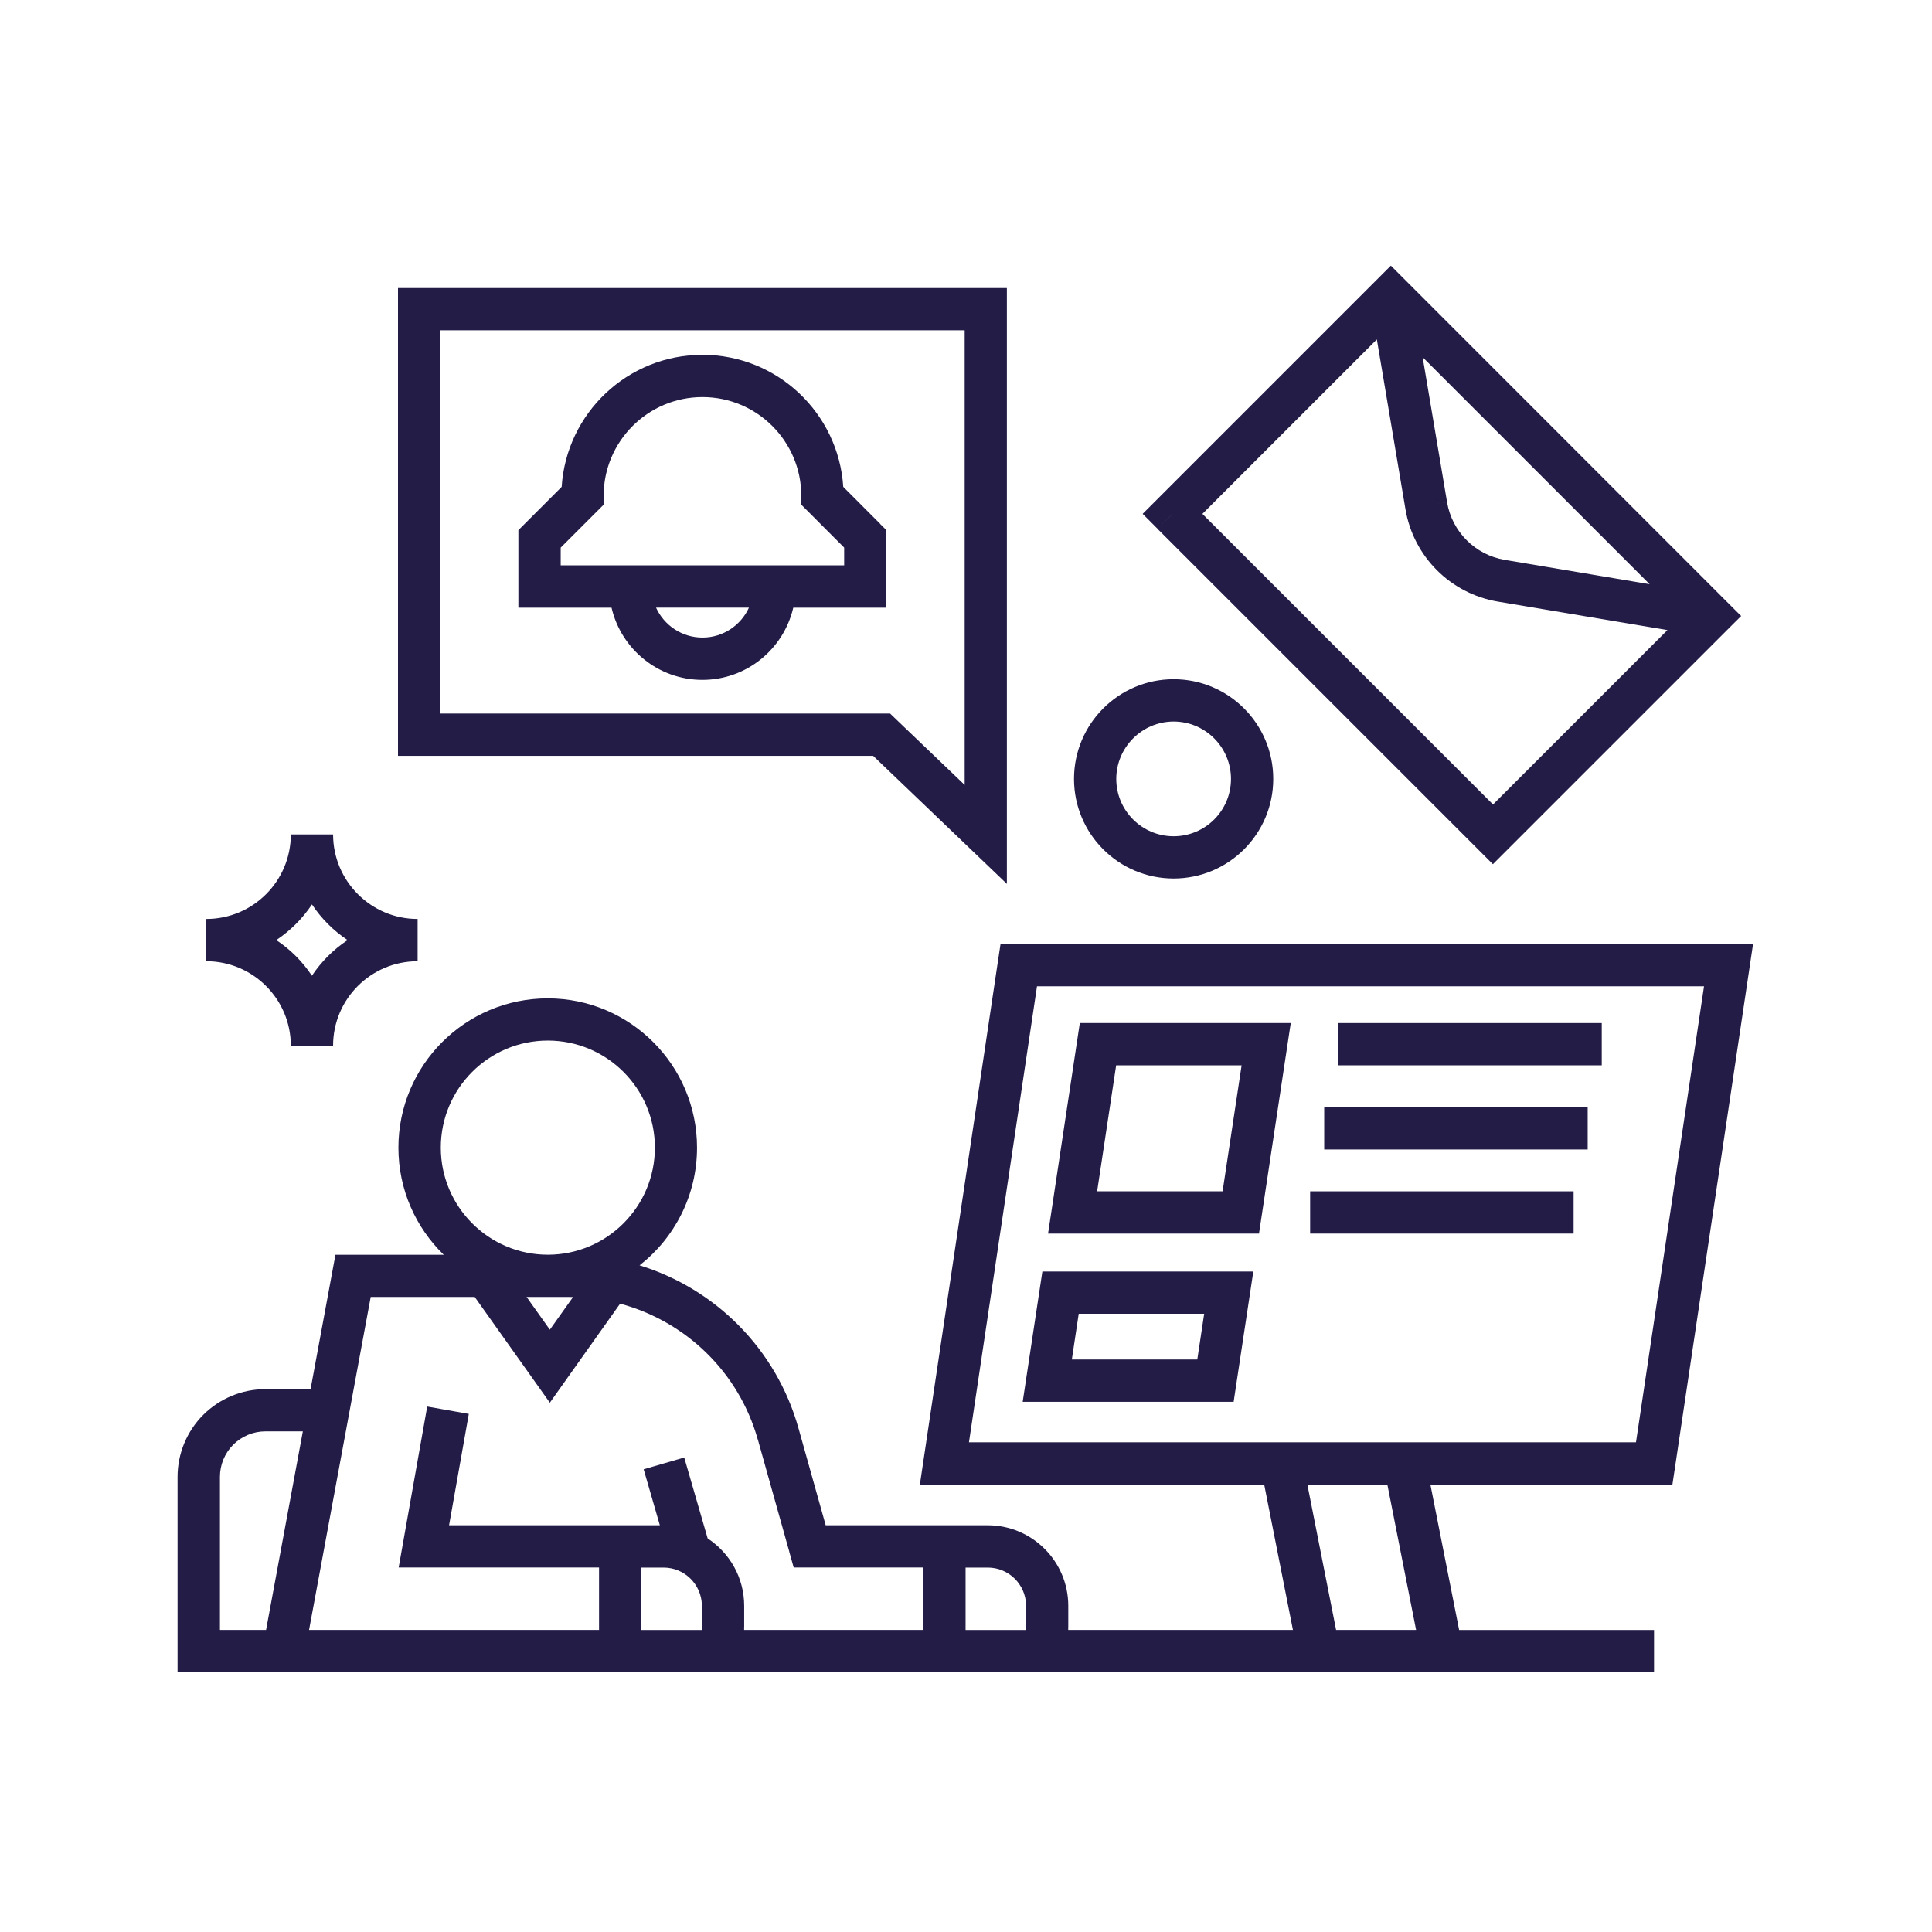
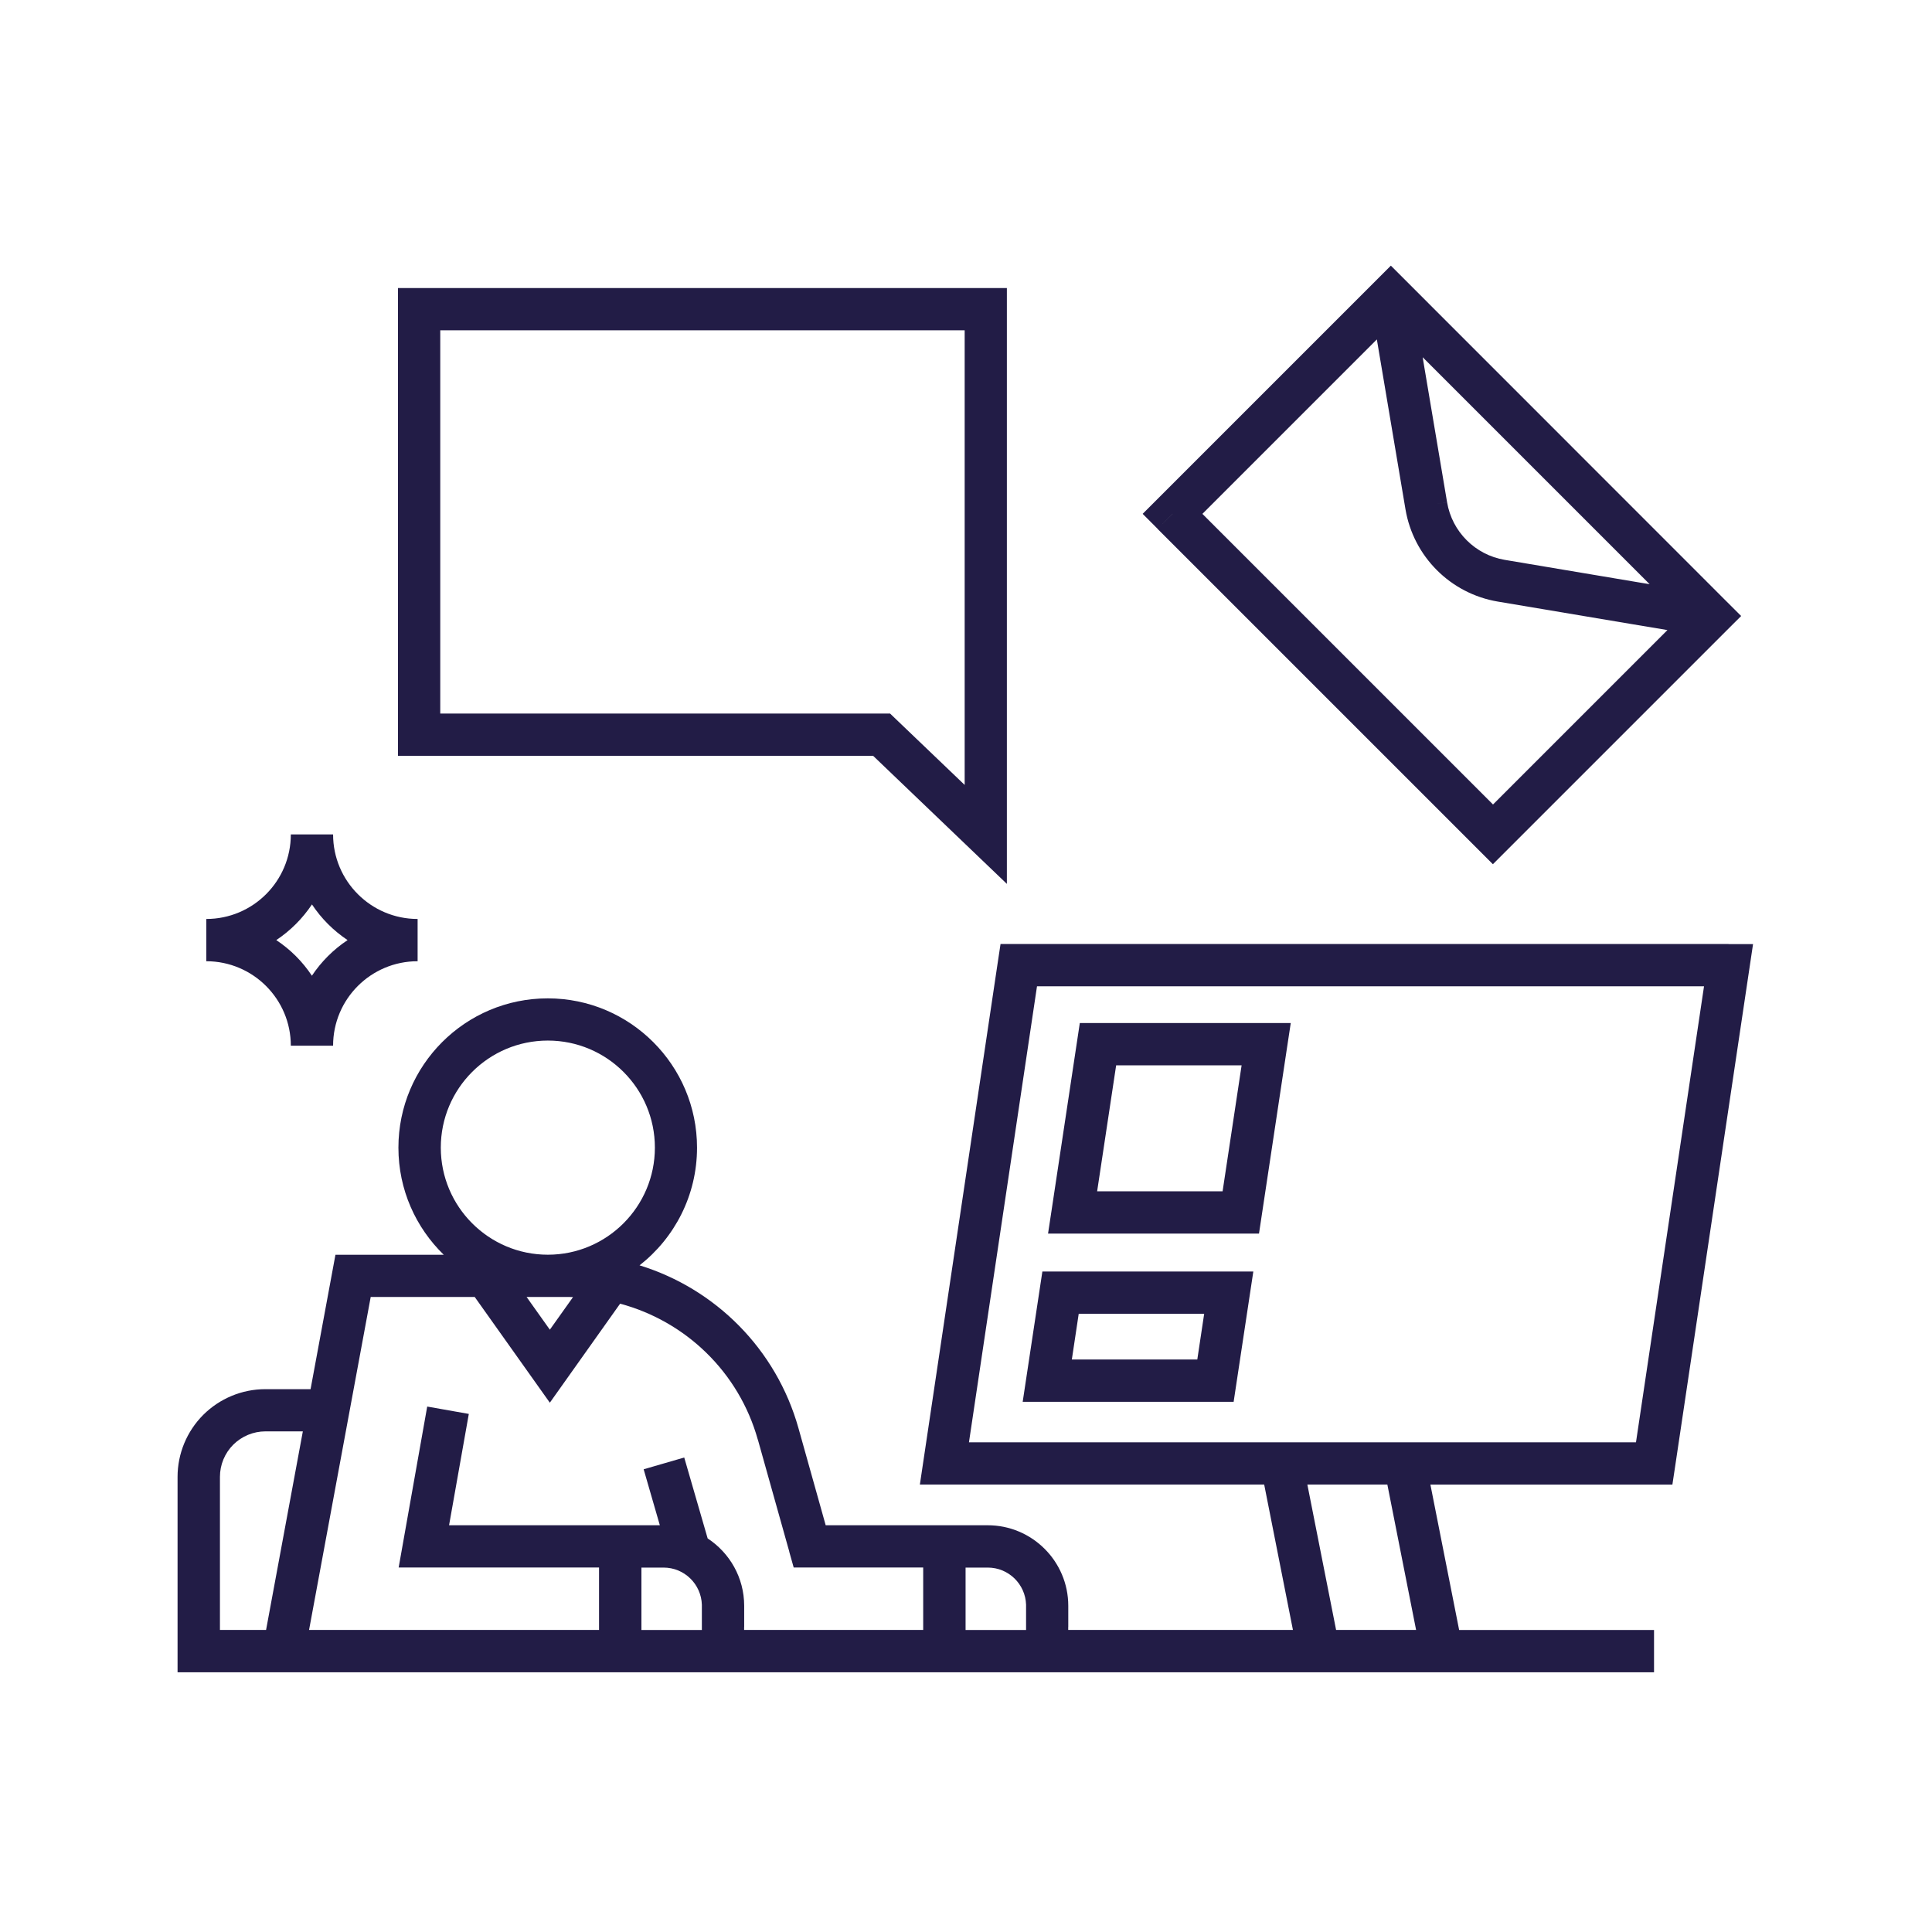
<svg xmlns="http://www.w3.org/2000/svg" width="640" height="640" viewBox="0 0 640 640" fill="none">
  <path fill-rule="evenodd" clip-rule="evenodd" d="M383.46 175.16L383.44 175.18L494.54 286.28L571.82 209L576.78 204.06L571.82 199.12L460.74 88L378.52 170.22L383.46 175.16ZM388.4 170.24L383.46 175.16L388.4 170.22V170.24ZM398.3 170.24L456.1 112.44C456.432 114.443 456.799 116.607 457.189 118.903L457.191 118.919L457.193 118.929L457.196 118.946L457.214 119.051L457.216 119.064C457.475 120.594 457.745 122.182 458.02 123.82C459.534 132.824 461.286 143.217 462.944 153.055L463.336 155.38C464.124 160.056 464.884 164.568 465.58 168.7C468.22 184.36 480.5 196.64 496.16 199.28C505.013 200.771 515.597 202.549 525.806 204.264C531.074 205.149 536.242 206.017 541.02 206.82C545.16 207.52 548.98 208.16 552.36 208.72L494.58 266.5L398.32 170.24H398.3ZM498.46 185.46C488.68 183.82 481 176.14 479.36 166.36L478.026 158.424C476.023 146.508 473.734 132.885 471.8 121.48L471.722 121.018C471.568 120.117 471.417 119.229 471.28 118.34L546.46 193.52C545.879 193.417 545.285 193.321 544.686 193.225C544.416 193.181 544.144 193.137 543.872 193.092C543.745 193.071 543.617 193.05 543.49 193.029L543.32 193C538.619 192.21 533.542 191.357 528.363 190.487L528.111 190.445C517.9 188.729 507.314 186.951 498.46 185.46ZM479.36 166.36L477 166.76L472.46 167.52L479.36 166.36Z" fill="#221C46" />
-   <path d="M438.66 366.78H525.94V380.78H438.66V366.78Z" fill="#221C46" />
-   <path d="M530.6 338.9H443.32V352.9H530.6V338.9Z" fill="#221C46" />
-   <path d="M521.28 394.64H434V408.64H521.28V394.64Z" fill="#221C46" />
  <path fill-rule="evenodd" clip-rule="evenodd" d="M357.7 338.9H427.58L426.36 346.94L417.06 408.64H347.18L348.4 400.6L357.7 338.9ZM411.3 352.9H369.74L363.44 394.64H405L411.3 352.9Z" fill="#221C46" />
  <path fill-rule="evenodd" clip-rule="evenodd" d="M345.3 421.2H415.18L408.66 464.36H338.78L345.3 421.2ZM355.06 450.36H396.62L398.9 435.2H357.34L355.06 450.36Z" fill="#221C46" />
  <path fill-rule="evenodd" clip-rule="evenodd" d="M331.44 312.72H572.6V312.74H580.72L554.9 485.84L554 491.8H473.84L483.36 539.96H547.92V553.96H58.82V489.24C58.82 481.54 61.88 474.14 67.34 468.68C72.78 463.26 80.18 460.18 87.88 460.18H102.88L111.12 415.66H147C137.74 406.66 131.98 394.1 131.98 380.18C131.98 352.88 154.14 330.72 181.44 330.72C208.74 330.72 230.9 352.9 230.9 380.18C230.9 396 223.44 410.1 211.86 419.16C236.96 426.88 257.16 446.88 264.52 473.16C266.103 478.821 267.646 484.316 269.037 489.269L269.043 489.291L269.045 489.298C270.059 492.908 270.992 496.231 271.8 499.12C272.46 501.5 273.04 503.56 273.52 505.26H327.18C341.92 505.26 353.88 517.22 353.88 531.96V538.96H353.86V539.94H428.3L418.78 491.78H304.72L330.54 318.68L331.44 312.72ZM469.1 539.94L459.58 491.78H433.08L442.6 539.94H469.1ZM339.9 539.96V531.58C339.68 524.76 334.1 519.28 327.22 519.28H319.86V539.96H339.9ZM182.143 440.476L189.82 429.68C189.643 429.68 189.46 429.67 189.275 429.66C189.085 429.65 188.893 429.64 188.7 429.64H174.44L182.143 440.476ZM181.48 344.7C161.9 344.7 146.02 360.58 146.02 380.16C146.02 399.74 161.92 415.64 181.48 415.64C201.04 415.64 216.94 399.72 216.94 380.16C216.94 360.6 201.06 344.7 181.48 344.7ZM87.92 474.16C83.94 474.16 80.1 475.76 77.26 478.58C74.44 481.4 72.86 485.24 72.86 489.22V539.94H88.14L100.32 474.16H87.92ZM232.5 539.96V531.58C232.28 524.76 226.7 519.28 219.82 519.28H212.48V539.96H232.5ZM246.5 538.96V539.94H305.82V519.26H262.92L261.48 514.14V514.1C261.48 514.082 261.472 514.06 261.463 514.036C261.452 514.006 261.44 513.973 261.44 513.94C261.435 513.92 261.429 513.899 261.423 513.877L261.41 513.823L261.368 513.658L261.35 513.585C261.341 513.551 261.331 513.515 261.321 513.478C261.309 513.434 261.295 513.388 261.28 513.34C261.187 513.036 261.079 512.649 260.95 512.185L260.82 511.716L260.73 511.395L260.64 511.08C260.281 509.774 259.806 508.087 259.245 506.096C258.964 505.097 258.661 504.022 258.34 502.88C257.531 499.989 256.598 496.664 255.583 493.051L255.577 493.029C254.186 488.076 252.643 482.581 251.06 476.92L252.231 476.585L251.04 476.92C244.78 454.52 227.12 437.68 205.42 431.86L182.14 464.66L157.26 429.64H122.8L102.38 539.94H198.44V519.26H132.06L141.52 465.94L155.3 468.38L148.76 505.26H218.58L213.22 486.72L226.66 482.82L234.42 509.62C241.7 514.4 246.52 522.6 246.52 531.96V538.96H246.5ZM263.12 513.7L262.913 513.759C262.978 513.74 263.047 513.72 263.12 513.7ZM262.2 513.96L262 514.02C262 514.02 262.12 513.98 262.2 513.96ZM320.98 477.78H541.94L564.48 326.72H343.52L320.98 477.78Z" fill="#221C46" />
  <path fill-rule="evenodd" clip-rule="evenodd" d="M138.34 318.42C122.88 318.42 110.34 330.94 110.34 346.4H96.34C96.34 330.96 83.78 318.42 68.34 318.42V304.42C83.8 304.42 96.34 291.88 96.34 276.42H110.34C110.34 291.86 122.9 304.42 138.34 304.42V318.42ZM115.14 311.42C110.46 308.3 106.44 304.28 103.34 299.6C100.22 304.28 96.2 308.3 91.52 311.42C96.2 314.52 100.22 318.54 103.32 323.22C106.44 318.54 110.46 314.52 115.14 311.42Z" fill="#221C46" />
-   <path fill-rule="evenodd" clip-rule="evenodd" d="M388.78 291.02C407 291.02 421.78 276.24 421.78 258.02C421.78 239.8 407 225 388.78 225C370.56 225 355.78 239.8 355.78 258.02C355.78 276.24 370.56 291.02 388.78 291.02ZM388.78 239.02C399.26 239.02 407.78 247.54 407.78 258.04C407.78 268.54 399.26 277.02 388.78 277.02C378.3 277.02 369.78 268.5 369.78 258.04C369.78 247.58 378.3 239.02 388.78 239.02Z" fill="#221C46" />
-   <path fill-rule="evenodd" clip-rule="evenodd" d="M291.58 173.58L291.6 173.56L279.34 161.28C277.78 136.88 257.5 117.54 232.7 117.54C207.9 117.54 187.62 136.86 186.06 161.28L171.72 175.62V201.3H202.58C205.76 215 218.02 225.22 232.68 225.22C247.34 225.22 259.6 215 262.78 201.3H293.62V175.62L291.58 173.58ZM232.7 131.54C250.78 131.54 265.44 146.2 265.44 164.28V167.18L279.64 181.4V187.28H185.74V181.4L199.96 167.18V164.28C199.96 146.2 214.62 131.54 232.7 131.54ZM232.7 211.2C225.86 211.2 219.98 207.12 217.32 201.28H248.1C245.44 207.12 239.54 211.2 232.72 211.2H232.7Z" fill="#221C46" />
  <path fill-rule="evenodd" clip-rule="evenodd" d="M289.24 250.38L333.54 292.8V95.42H131.84V250.38H289.24ZM294.88 236.38H145.84V109.42H319.56V260.02L296.9 238.34L294.88 236.4V236.38Z" fill="#221C46" />
</svg>